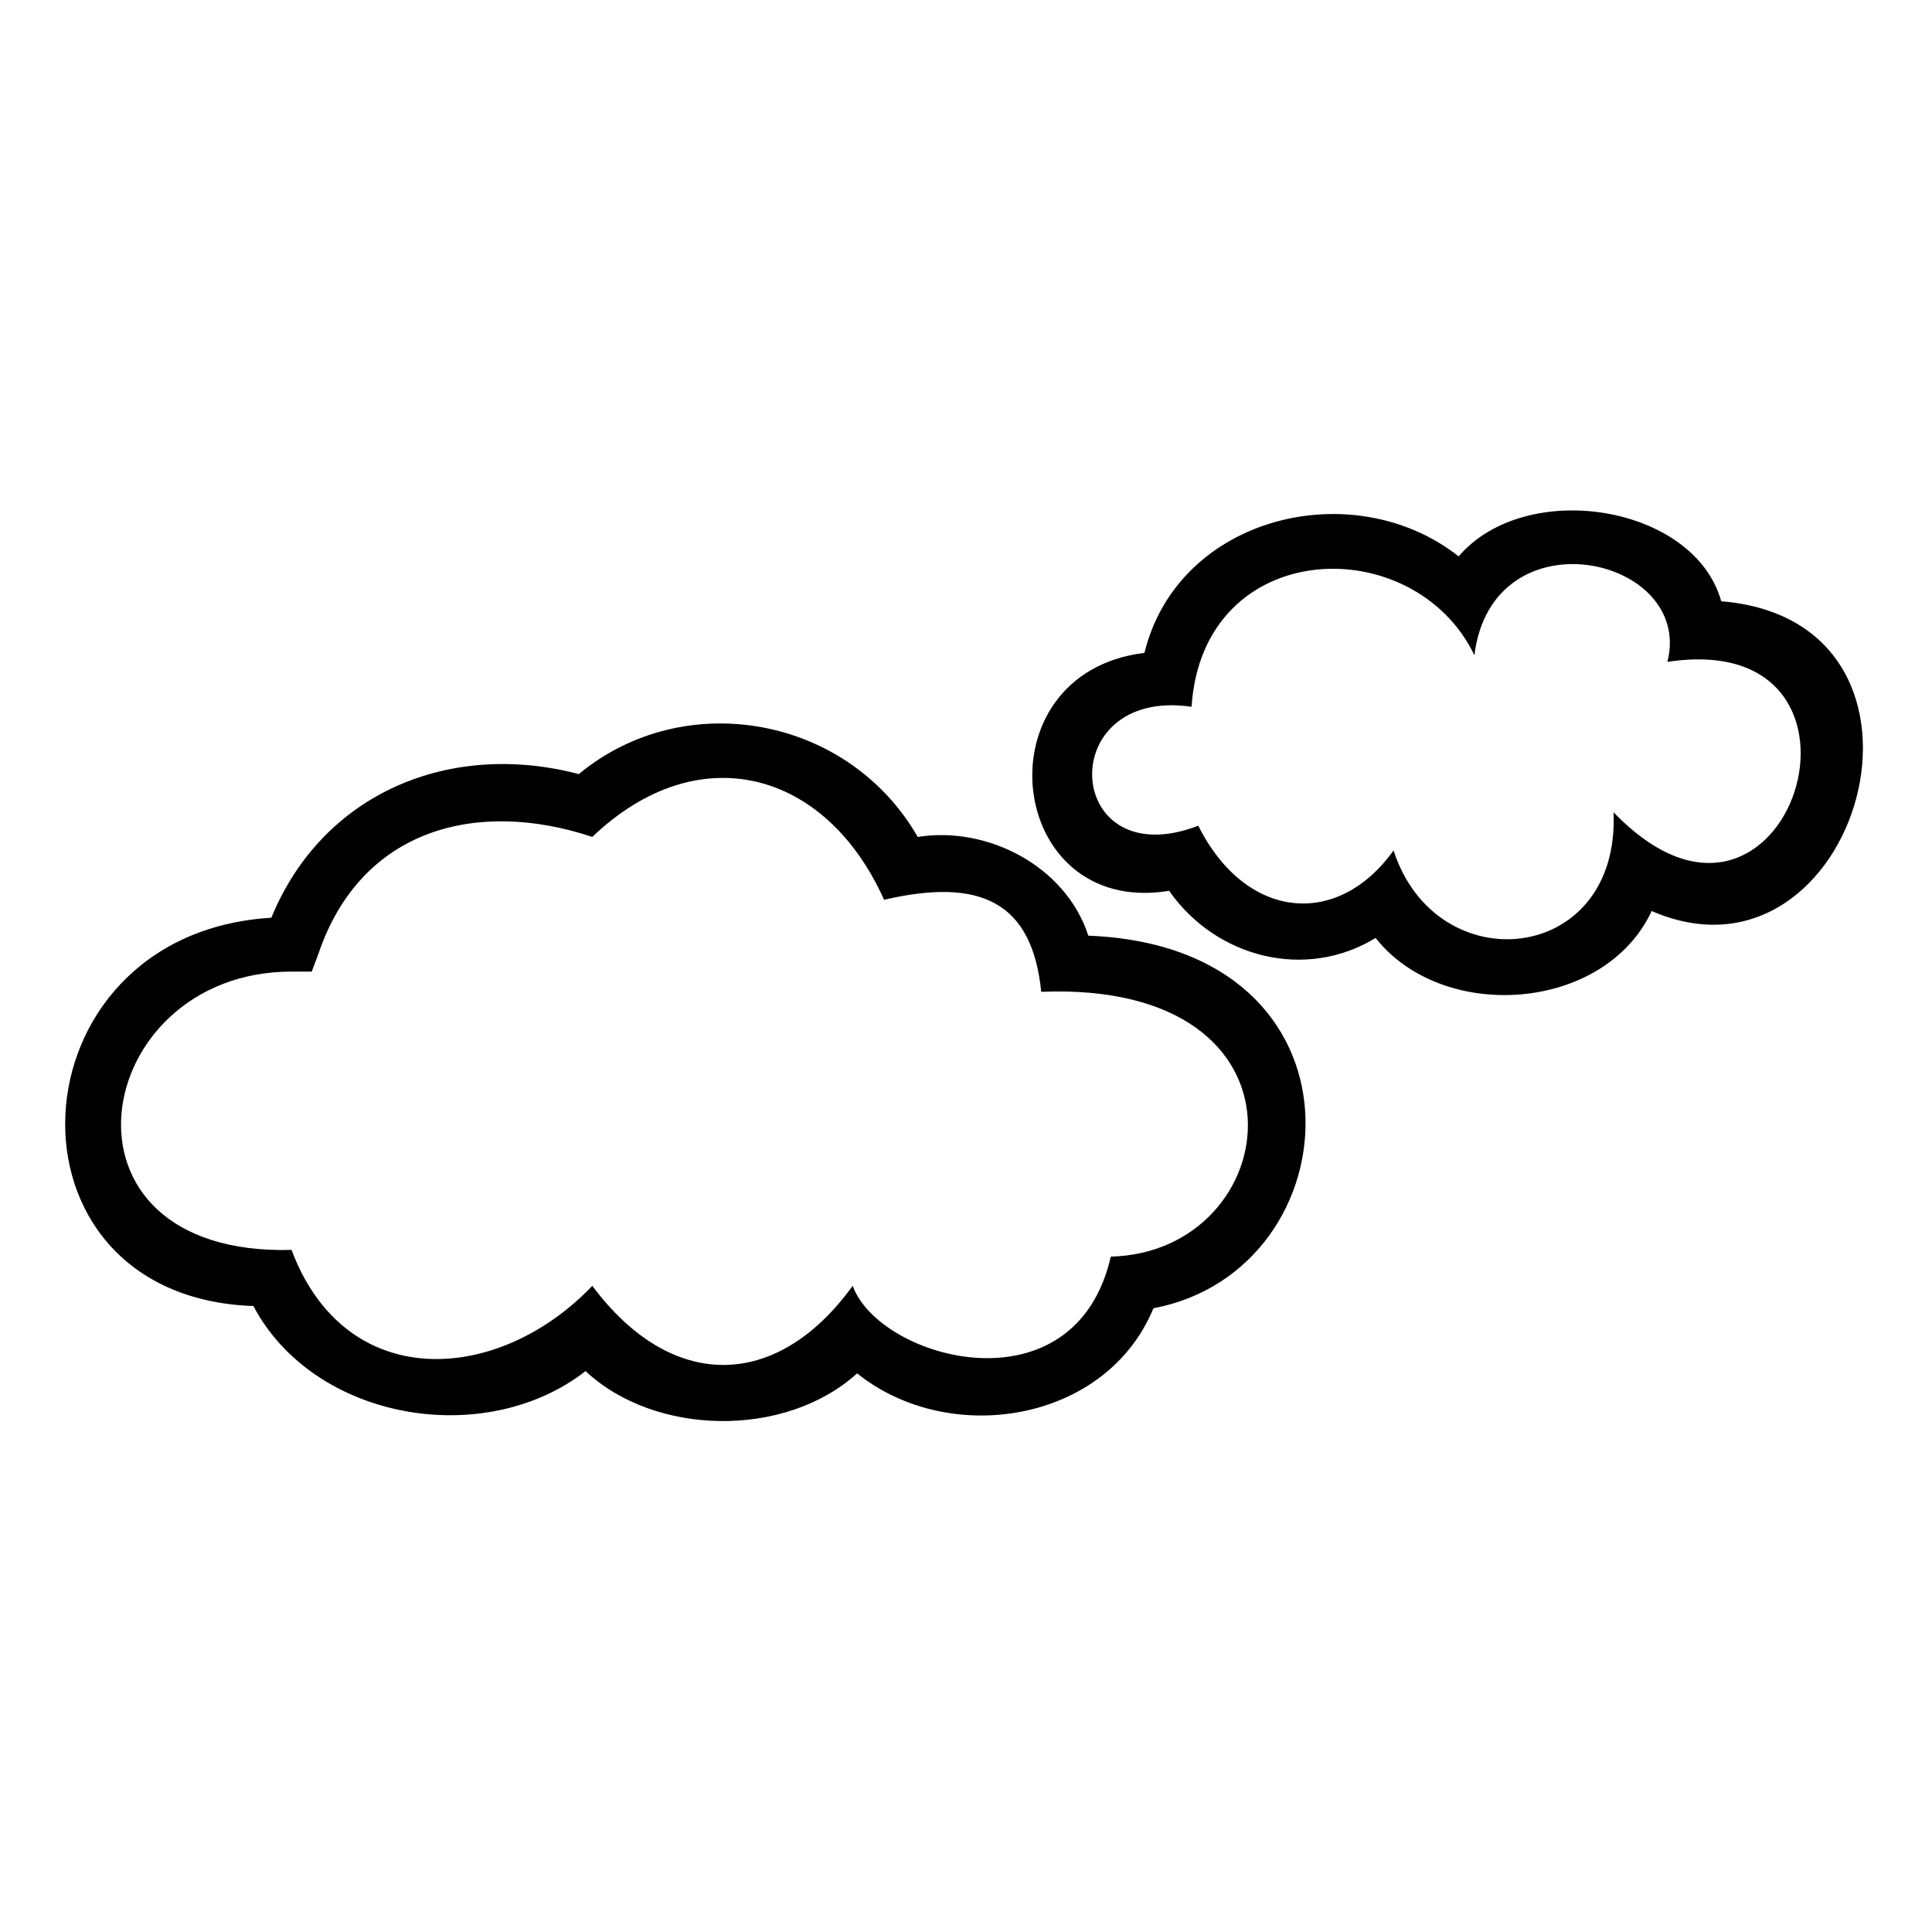
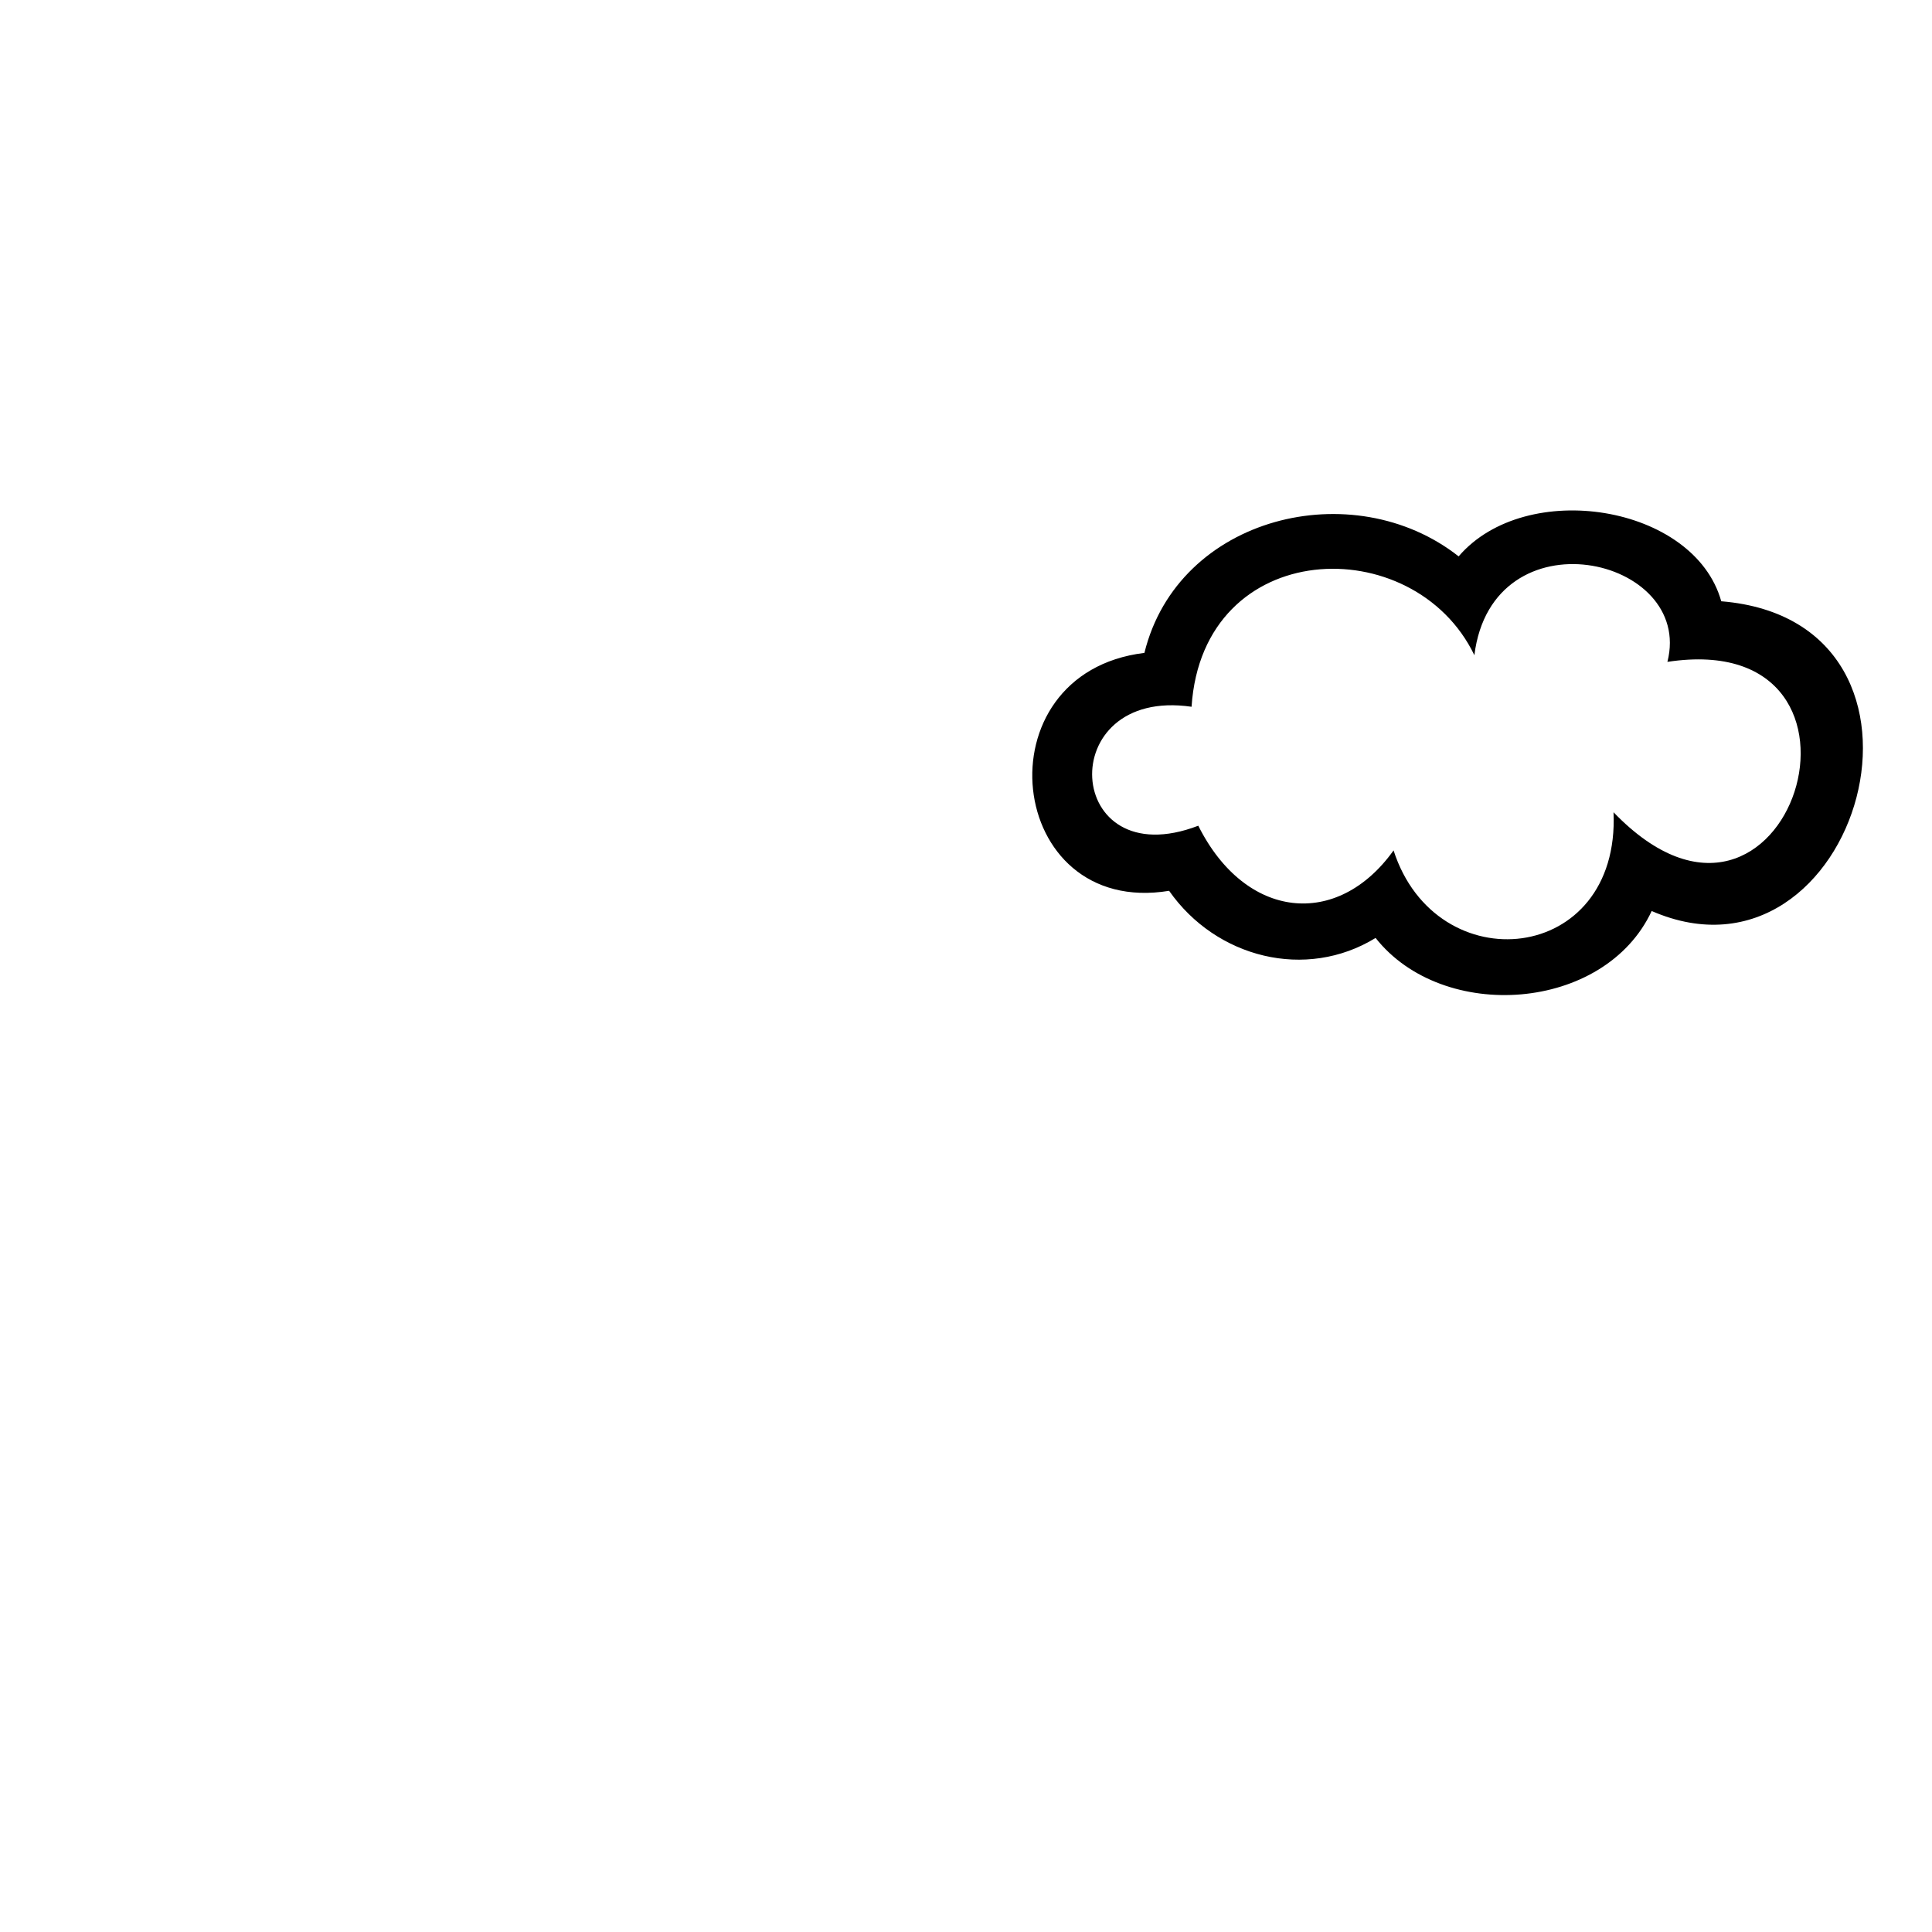
<svg xmlns="http://www.w3.org/2000/svg" fill="#000000" width="800px" height="800px" version="1.1" viewBox="144 144 512 512">
  <g>
    <path d="m534.72 317.62c-16.059-33.309-71.973-31.523-74.945 13.68-36.879-5.352-33.906 45.207 1.785 31.523 12.492 24.98 36.879 27.363 51.75 6.543 11.301 35.094 60.078 30.336 58.293-10.113 46.395 48.18 76.73-49.371 14.277-39.852 7.137-27.957-46.395-39.852-51.152-1.785zm65.43-14.277c65.43 5.352 36.285 105.88-18.438 82.086-12.492 26.766-55.316 29.742-73.164 7.137-18.438 11.301-42.23 5.352-54.723-12.492-43.422 7.137-50.559-57.695-6.543-63.051 8.922-36.285 55.316-47.586 83.273-25.578 17.844-20.82 62.457-13.68 69.594 11.895z" />
-     <path d="m378.29 382.45c-15.465-34.5-49.371-43.422-77.324-16.656-30.336-10.113-61.266-2.379-72.566 30.93l-1.785 4.758h-5.352c-53.535 0-66.621 75.543 0 73.758 14.277 38.066 54.723 35.688 79.707 9.516 20.82 27.957 48.773 27.957 69 0 7.137 19.629 58.887 33.906 68.402-7.734 46.395-1.191 56.508-73.164-18.438-70.188-2.379-23.793-16.059-30.336-41.637-24.387zm54.129 9.516c76.73 2.973 70.781 88.629 17.25 98.738-12.492 30.336-54.129 36.879-78.516 17.25-19.035 17.25-53.535 16.656-71.973-0.594-26.766 20.82-71.973 13.086-88.031-17.25-69.594-2.379-64.836-98.738 4.758-102.9 13.68-33.309 47.586-46.992 81.488-38.066 27.957-23.199 71.379-15.465 89.816 16.656 18.438-2.973 39.258 7.734 45.207 26.172z" />
  </g>
</svg>